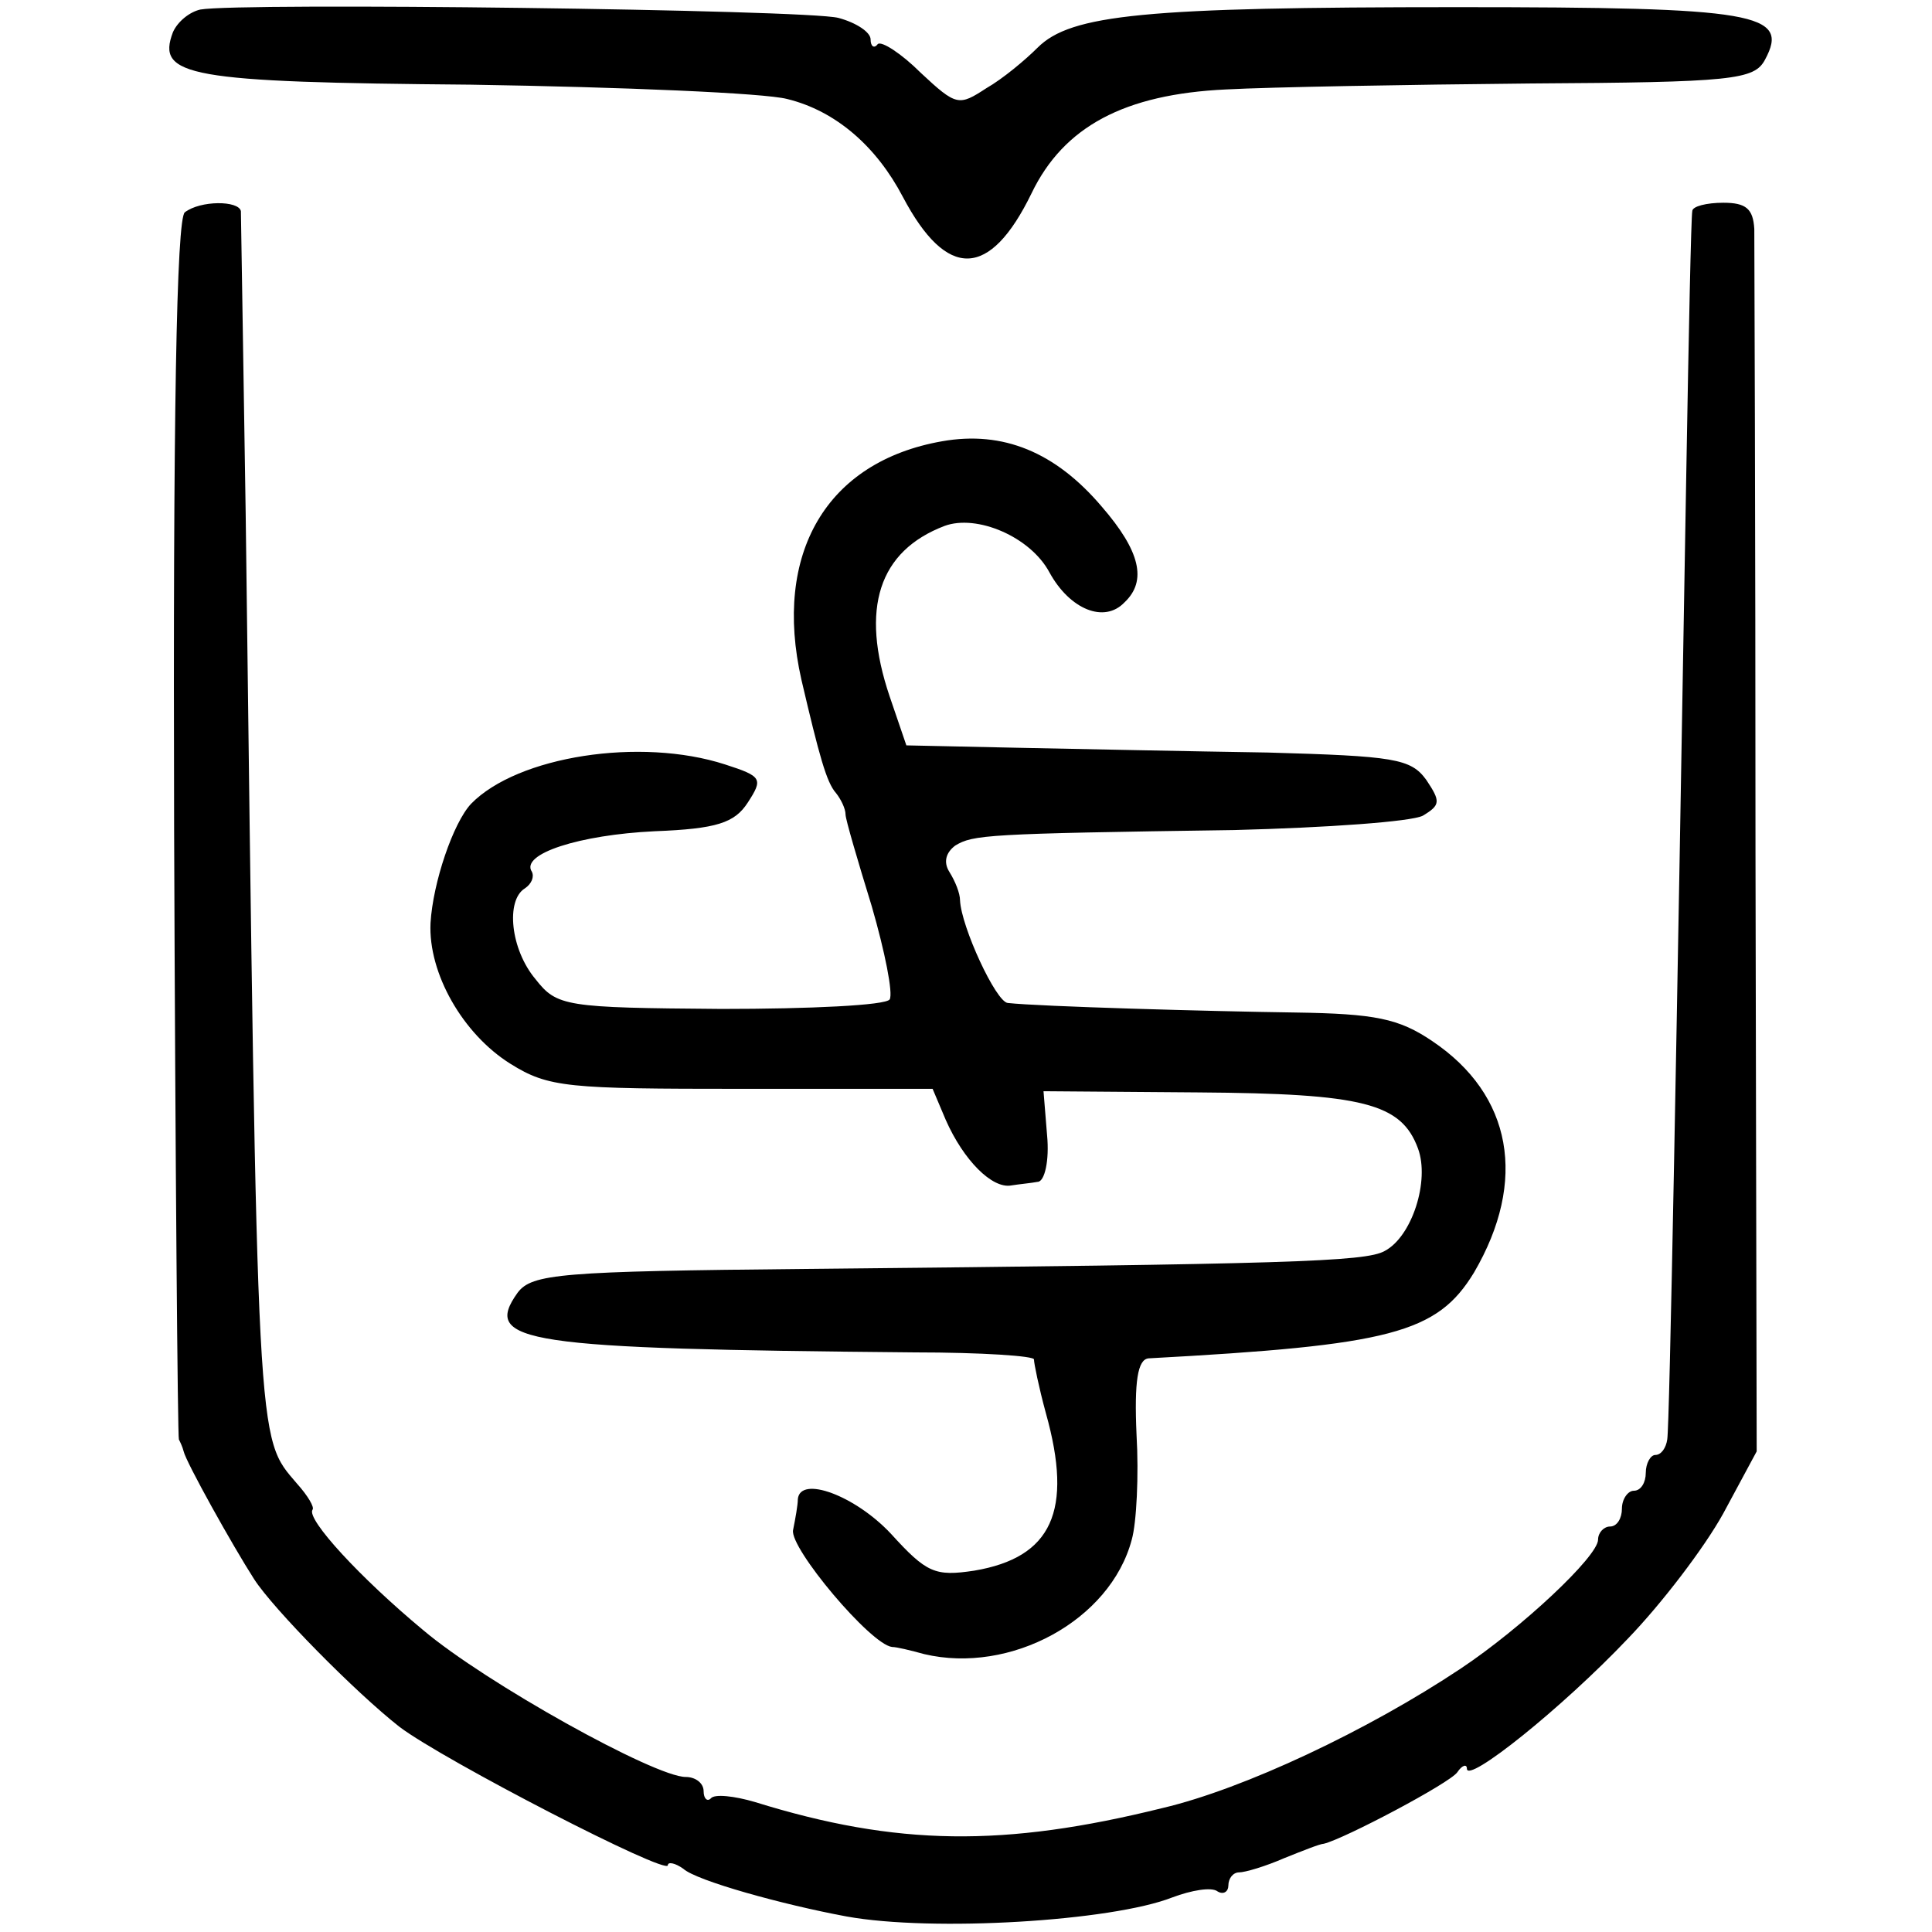
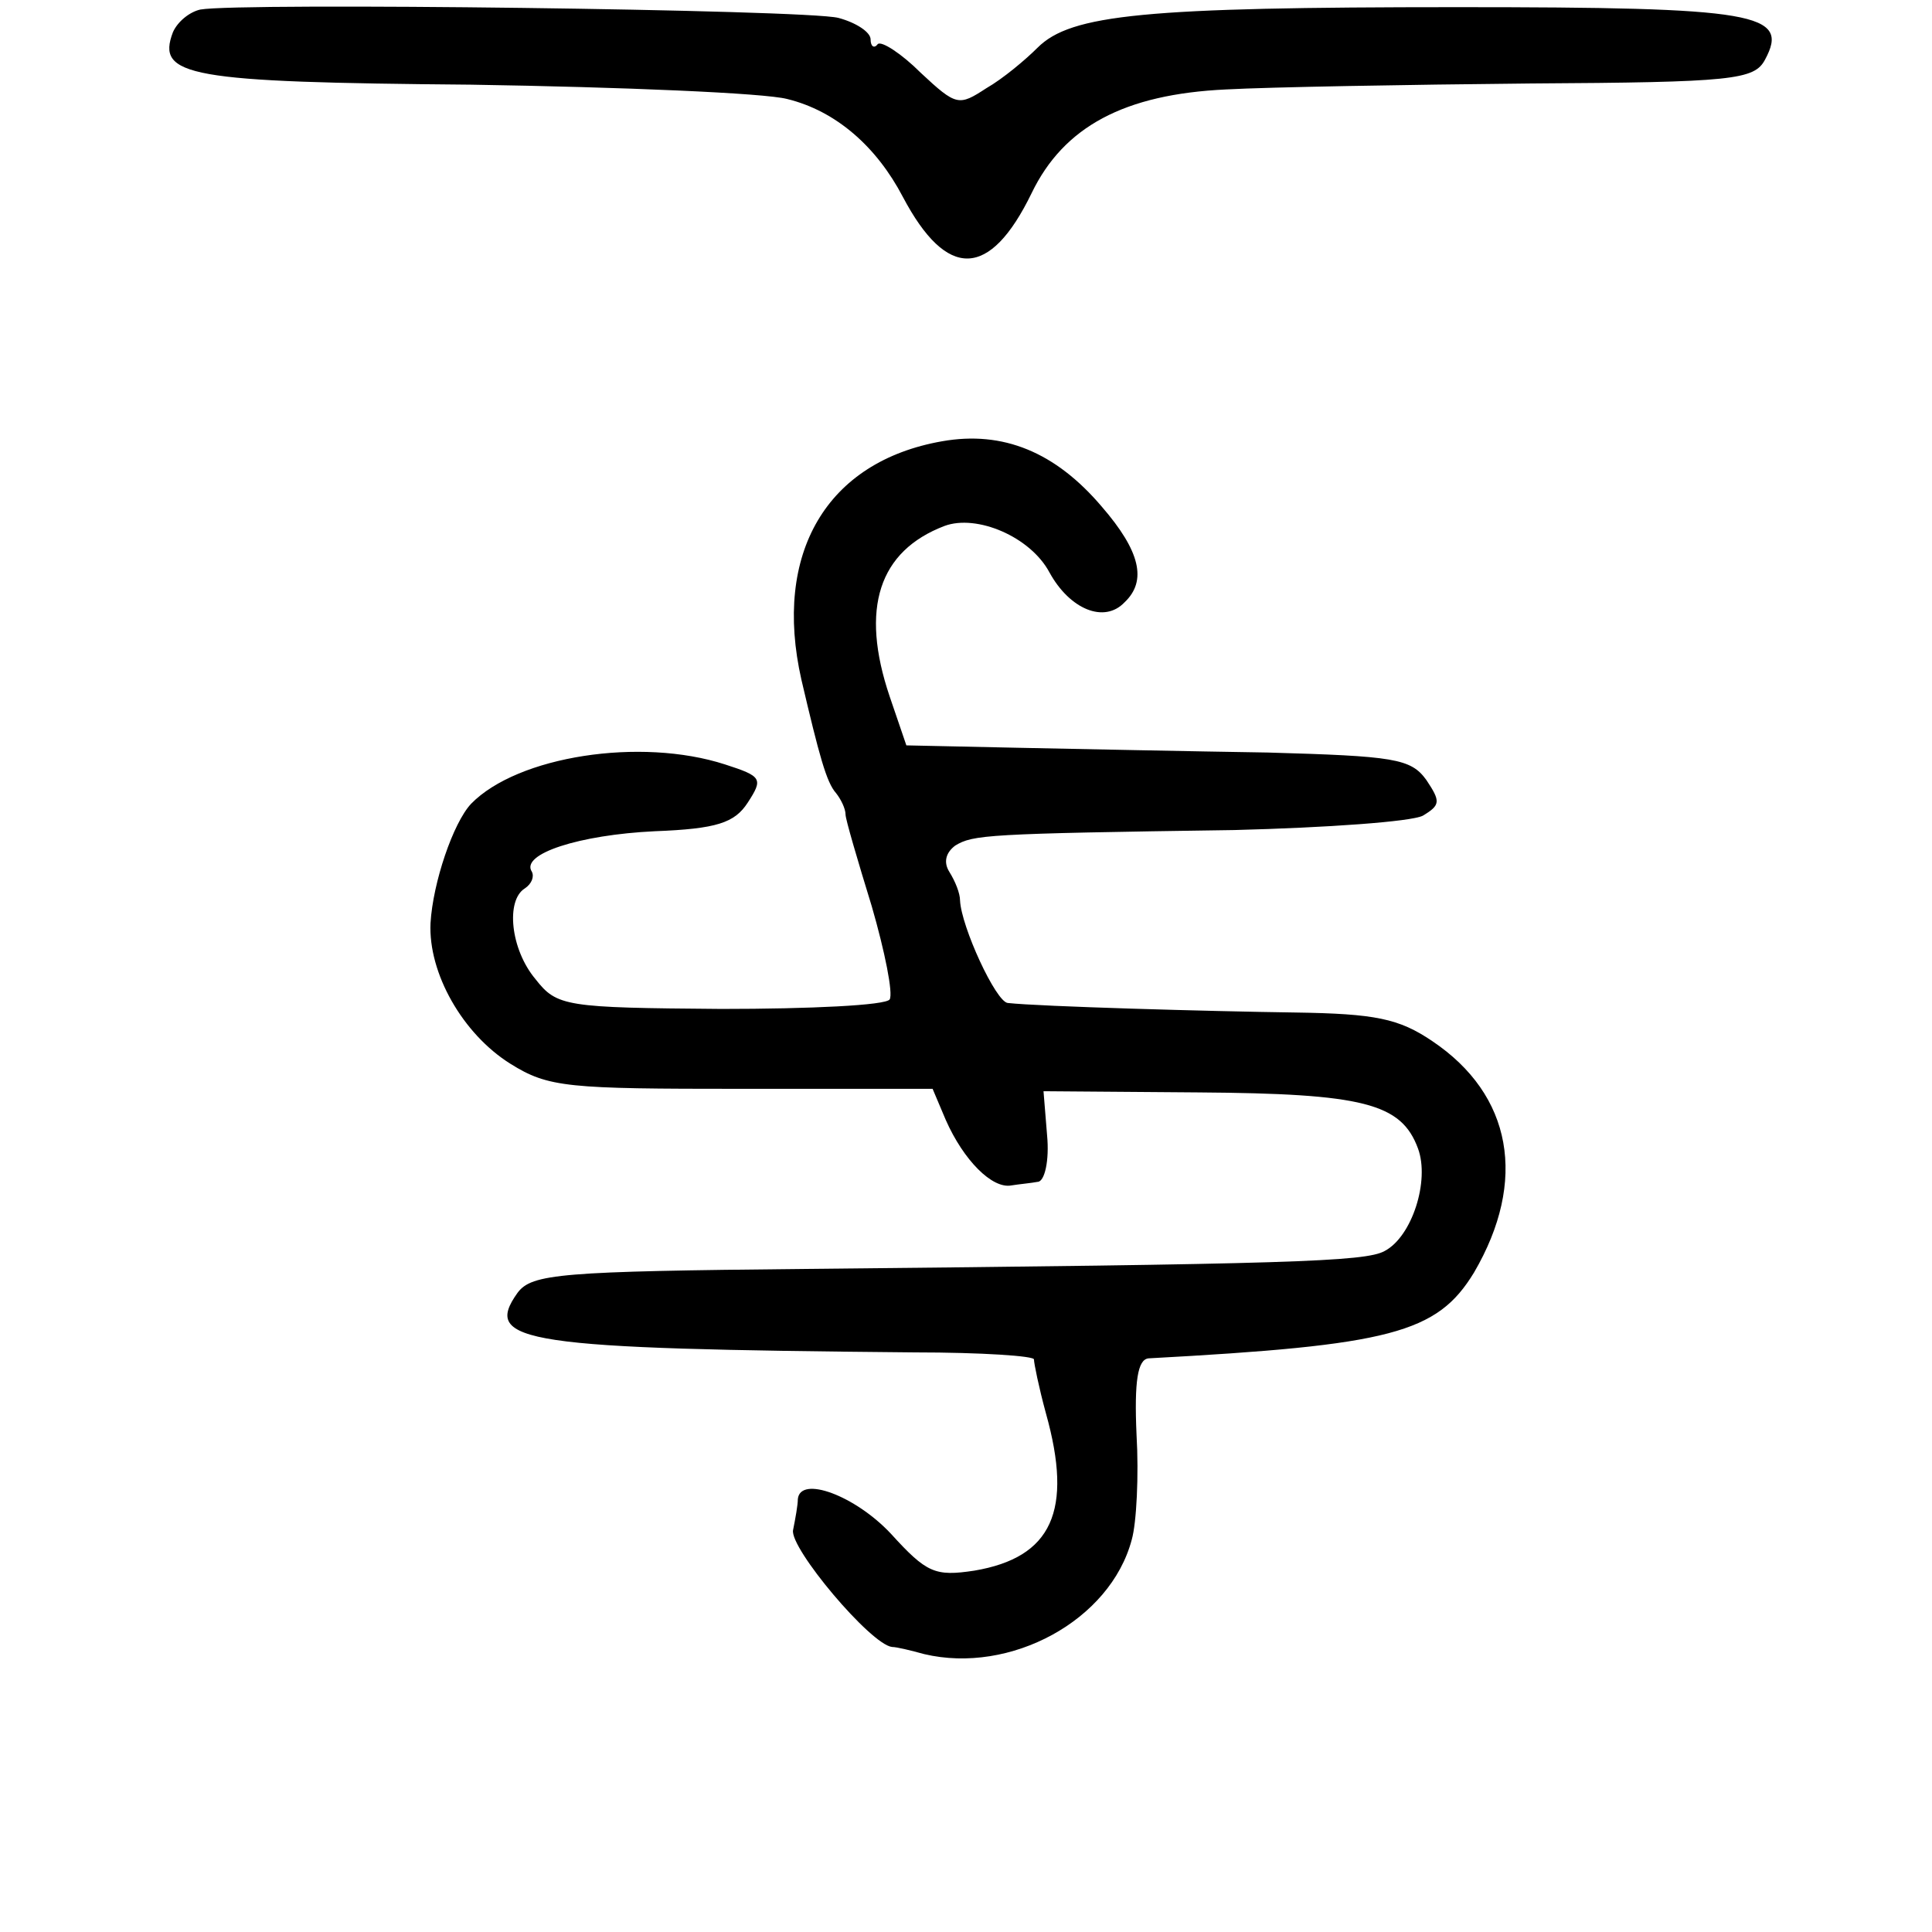
<svg xmlns="http://www.w3.org/2000/svg" version="1.0" width="162pt" height="162pt" viewBox="0 0 162 162" preserveAspectRatio="xMidYMid meet">
  <g transform="translate(0,162) scale(0.1,-0.1)" fill="#000000" stroke="none">
    <path d="M168 1612 c-9 -2 -19 -10 -23 -19 -14 -37 12 -42 250 -44 127 -2 246 -7 265 -12 41 -10 75 -40 97 -82 37 -70 73 -69 108 3 27 56 78 83 163 87 37 2 151 4 255 5 170 1 188 3 197 20 21 39 -7 44 -258 44 -262 0 -324 -6 -352 -34 -10 -10 -29 -26 -43 -34 -23 -15 -25 -15 -55 13 -16 16 -33 27 -36 24 -3 -4 -6 -2 -6 4 0 6 -12 14 -27 18 -27 7 -502 13 -535 7z" />
-     <path d="M155 1442 c-7 -5 -10 -173 -9 -517 1 -280 3 -511 4 -512 1 -2 3 -6 4 -10 2 -9 41 -79 59 -107 16 -25 85 -95 122 -124 37 -28 225 -125 225 -116 0 3 6 2 13 -3 11 -10 83 -30 137 -40 72 -13 222 -4 273 16 16 6 33 9 38 5 5 -3 9 0 9 5 0 6 4 11 9 11 5 0 22 5 38 12 15 6 30 12 33 12 17 4 106 51 112 60 4 6 8 7 8 3 0 -13 80 51 135 109 28 29 64 76 80 105 l28 52 -1 501 c0 276 -1 511 -1 524 -1 17 -7 22 -26 22 -14 0 -26 -3 -26 -7 -1 -5 -3 -102 -5 -218 -8 -471 -14 -801 -16 -812 -1 -7 -5 -13 -10 -13 -4 0 -8 -7 -8 -15 0 -8 -4 -15 -10 -15 -5 0 -10 -7 -10 -15 0 -8 -4 -15 -10 -15 -5 0 -10 -5 -10 -11 0 -14 -64 -74 -115 -108 -78 -52 -182 -101 -250 -117 -133 -33 -223 -32 -342 5 -17 5 -34 7 -37 3 -3 -3 -6 0 -6 6 0 7 -7 12 -15 12 -26 0 -168 79 -220 123 -53 44 -98 93 -93 101 2 2 -4 12 -13 22 -34 40 -33 21 -43 814 -2 135 -4 248 -4 253 -2 9 -34 9 -47 -1z" />
    <path d="M790 1250 c-97 -17 -142 -94 -118 -200 15 -64 21 -86 29 -95 4 -5 8 -13 8 -18 0 -4 10 -38 22 -77 11 -38 18 -73 15 -78 -3 -5 -67 -8 -141 -8 -131 1 -138 2 -156 25 -21 25 -25 66 -9 76 6 4 8 10 6 14 -10 15 40 31 103 34 52 2 67 7 78 24 13 20 12 22 -19 32 -71 23 -174 7 -213 -33 -15 -16 -32 -66 -34 -100 -2 -42 27 -93 67 -118 32 -20 48 -21 194 -21 l160 0 11 -26 c15 -34 39 -58 55 -55 6 1 17 2 22 3 6 0 10 18 8 39 l-3 37 130 -1 c138 -1 170 -9 184 -47 10 -27 -5 -74 -28 -86 -16 -9 -81 -11 -485 -15 -206 -2 -230 -4 -242 -20 -30 -42 5 -47 333 -50 56 0 101 -3 100 -6 0 -3 4 -23 10 -45 23 -82 5 -121 -60 -132 -33 -5 -40 -2 -70 31 -30 32 -76 49 -78 29 0 -5 -2 -16 -4 -26 -3 -15 65 -96 83 -98 4 0 16 -3 27 -6 72 -17 156 28 174 96 4 14 6 54 4 88 -2 45 1 63 10 64 203 11 242 21 273 72 45 77 32 149 -35 194 -28 19 -48 23 -115 24 -72 1 -214 5 -241 8 -10 1 -39 64 -40 86 0 6 -4 16 -9 24 -5 8 -3 16 5 22 15 9 25 10 234 13 78 2 148 7 158 12 15 9 15 12 3 30 -13 18 -27 20 -133 23 -65 1 -160 3 -210 4 l-93 2 -14 41 c-25 74 -9 122 46 143 27 10 72 -9 88 -39 17 -31 46 -43 63 -25 19 18 13 43 -19 80 -39 46 -83 64 -134 55z" />
  </g>
</svg>